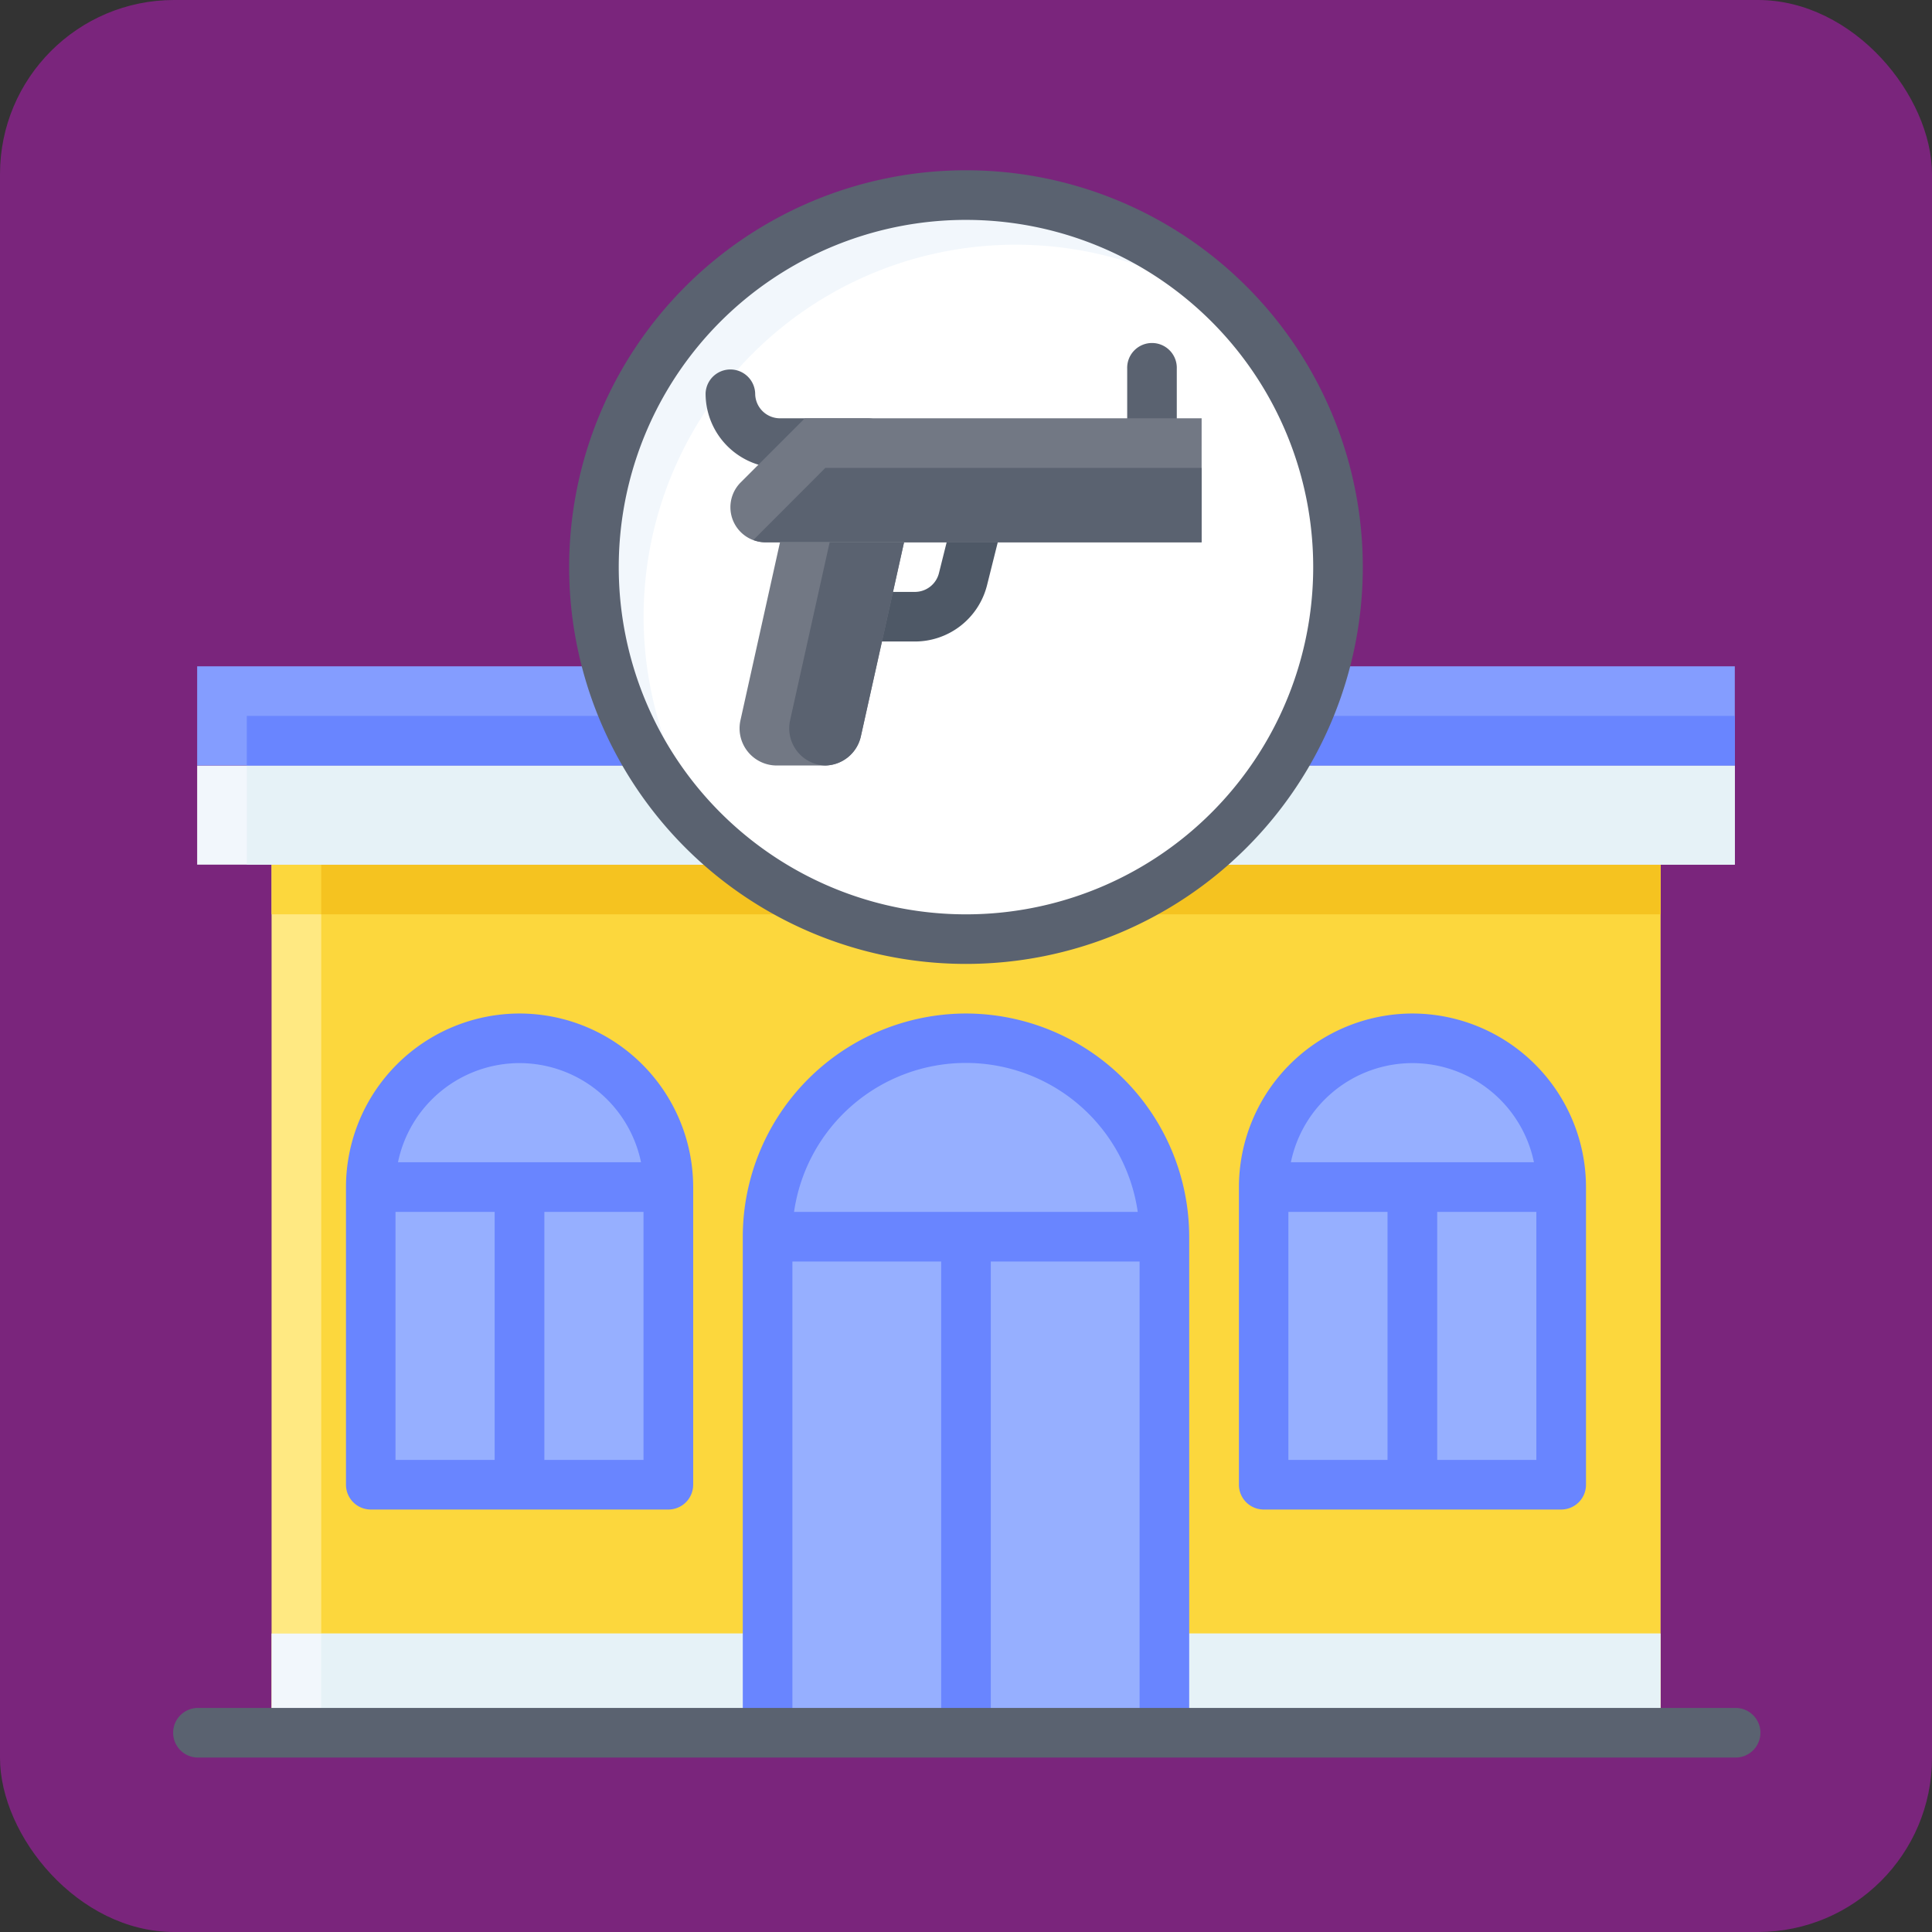
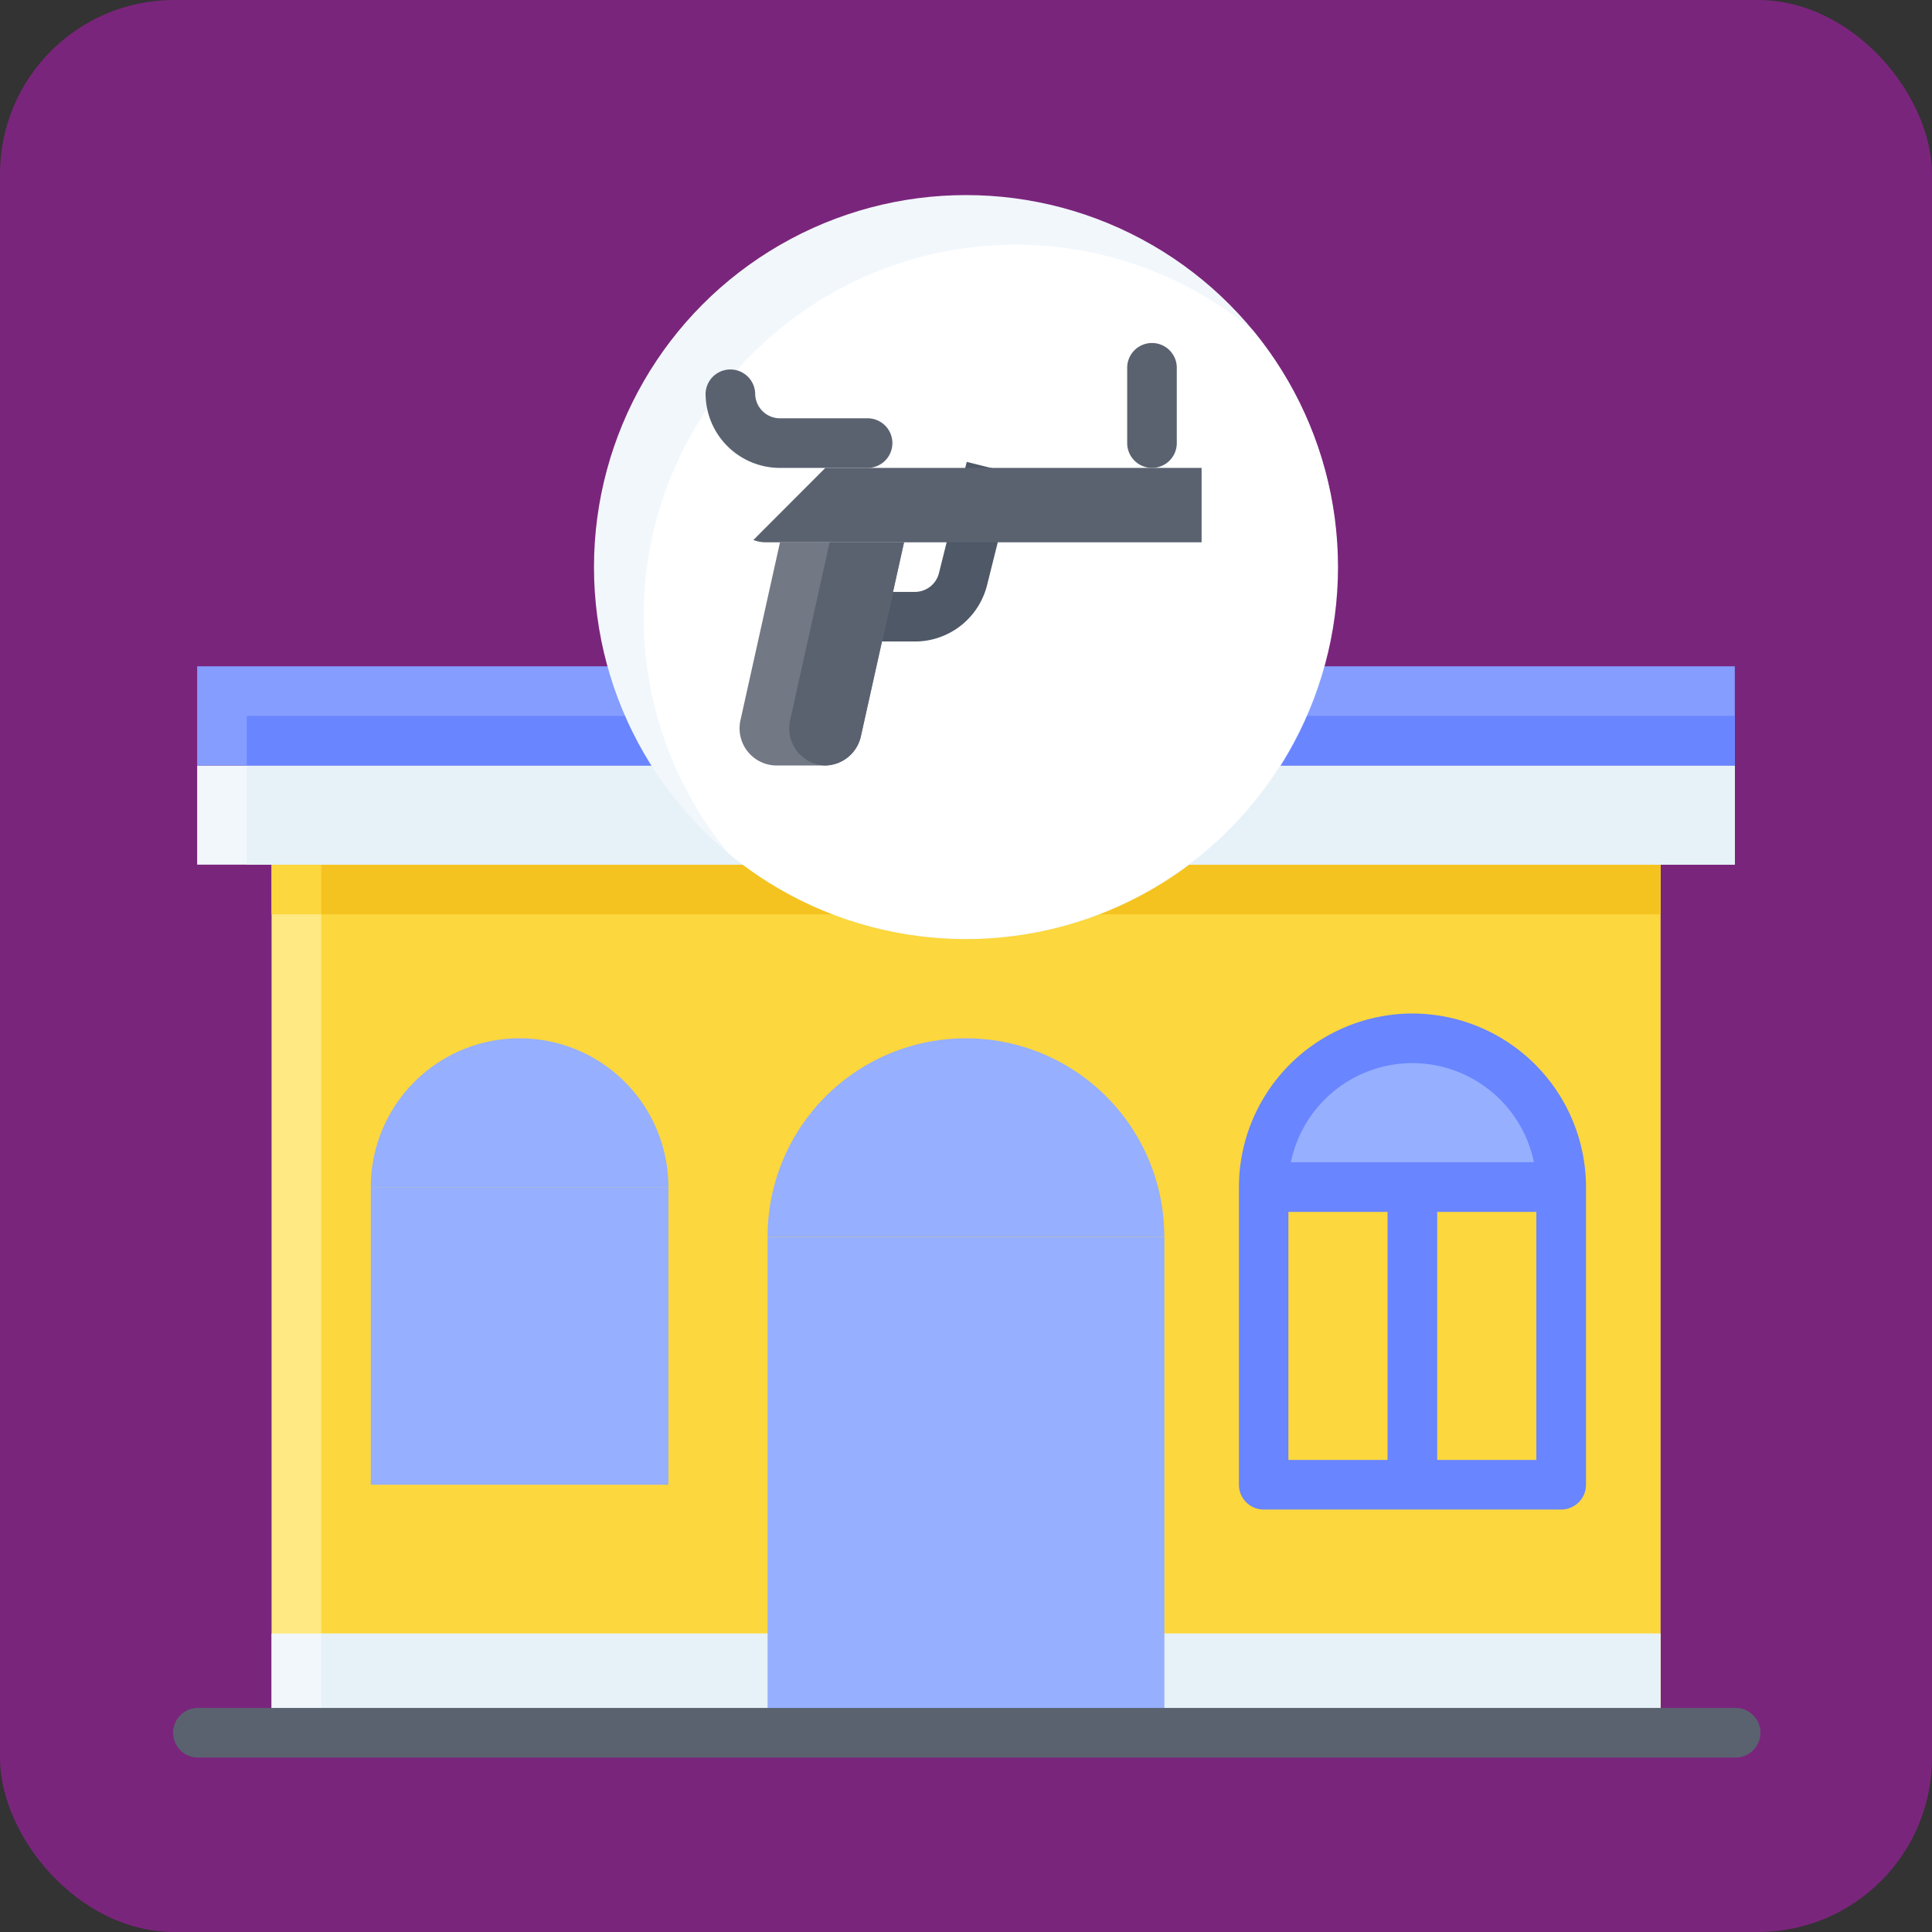
<svg xmlns="http://www.w3.org/2000/svg" id="Layer_1" data-name="Layer 1" viewBox="0 0 760 760">
  <rect x="0" y="0" width="760" height="760" fill="#333333" stroke="none" />
  <rect width="760" height="760" rx="68.5" style="fill: #7a257c" />
  <g>
    <path d="M107.47,340.16H653.8V681.61H107.47Z" transform="translate(-0.64 0)" style="fill: #ffe982" />
    <path d="M107.47,340.16H653.8v19.51H107.47Z" transform="translate(-0.64 0)" style="fill: #fcd73d" />
    <path d="M127,340.16H653.8V681.61H127Z" transform="translate(-0.64 0)" style="fill: #fcd73d" />
    <path d="M127,340.16H653.8v19.51H127Z" transform="translate(-0.64 0)" style="fill: #f5c320" />
    <path d="M78.2,301.13H683.07v39H78.2Z" transform="translate(-0.64 0)" style="fill: #f2f7fc" />
    <path d="M97.72,301.13H683.07v39H97.72Z" transform="translate(-0.64 0)" style="fill: #e6f2f7" />
    <path d="M78.2,262.11H683.07v39H78.2Z" transform="translate(-0.64 0)" style="fill: #849dff" />
    <path d="M97.72,281.62H683.07v19.51H97.72Z" transform="translate(-0.64 0)" style="fill: #6985ff" />
    <path d="M107.47,642.59H653.8v39H107.47Z" transform="translate(-0.64 0)" style="fill: #f2f7fc" />
    <path d="M127,642.59H653.8v39H127Z" transform="translate(-0.64 0)" style="fill: #e6f2f7" />
    <path d="M302.59,486.49H458.68V681.61H302.59Z" transform="translate(-0.64 0)" style="fill: #96afff" />
    <path d="M380.64,408.45a78,78,0,0,1,78,78H302.59A78,78,0,0,1,380.64,408.45Z" transform="translate(-0.64 0)" style="fill: #96afff" />
-     <path d="M380.64,398.69a87.92,87.92,0,0,0-87.81,87.8V681.61h19.52V496.25h58.53V681.61h19.51V496.25h58.54V681.61h19.51V486.49A87.92,87.92,0,0,0,380.64,398.69ZM313,476.74a68.29,68.29,0,0,1,135.2,0Z" transform="translate(-0.64 0)" style="fill: #6985ff" />
-     <path d="M497.71,467H614.78V584.05H497.71Z" transform="translate(-0.64 0)" style="fill: #96afff" />
    <path d="M556.24,408.45A58.53,58.53,0,0,1,614.78,467H497.71A58.53,58.53,0,0,1,556.24,408.45Z" transform="translate(-0.64 0)" style="fill: #96afff" />
    <path d="M556.24,398.69A68.36,68.36,0,0,0,488,467V584.05a9.76,9.76,0,0,0,9.76,9.76H614.78a9.75,9.75,0,0,0,9.75-9.76V467A68.36,68.36,0,0,0,556.24,398.69Zm0,19.51a48.87,48.87,0,0,1,47.81,39H508.44a48.86,48.86,0,0,1,47.8-39Zm-48.78,58.54h39V574.3h-39ZM605,574.3H566V476.74h39Z" transform="translate(-0.64 0)" style="fill: #6985ff" />
    <path d="M146.5,467H263.57V584.05H146.5Z" transform="translate(-0.64 0)" style="fill: #96afff" />
    <path d="M205,408.45A58.53,58.53,0,0,1,263.57,467H146.5A58.52,58.52,0,0,1,205,408.45Z" transform="translate(-0.64 0)" style="fill: #96afff" />
-     <path d="M205,398.69A68.36,68.36,0,0,0,136.74,467V584.05a9.76,9.76,0,0,0,9.76,9.76H263.57a9.76,9.76,0,0,0,9.75-9.76V467A68.36,68.36,0,0,0,205,398.69Zm0,19.51a48.86,48.86,0,0,1,47.8,39h-95.6A48.86,48.86,0,0,1,205,418.2Zm-48.78,58.54h39V574.3h-39Zm97.56,97.56h-39V476.74h39Z" transform="translate(-0.64 0)" style="fill: #6985ff" />
    <circle cx="380" cy="223.08" r="146.34" style="fill: #f2f7fc" />
    <path d="M400.15,96.26A146.33,146.33,0,0,0,287.38,335.84a146.34,146.34,0,0,0,206-206A145.76,145.76,0,0,0,400.15,96.26Z" transform="translate(-0.64 0)" style="fill: #fff" />
-     <path d="M380.64,379.18a156.1,156.1,0,1,1,156.09-156.1A156.1,156.1,0,0,1,380.64,379.18Zm0-292.68A136.59,136.59,0,1,0,517.22,223.08,136.58,136.58,0,0,0,380.64,86.5Z" transform="translate(-0.64 0)" style="fill: #5a6270" />
    <path d="M683.07,691.37H78.2a9.76,9.76,0,0,1,0-19.51H683.07a9.76,9.76,0,1,1,0,19.51Z" transform="translate(-0.64 0)" style="fill: #5a6270" />
    <path d="M380.93,181.7,370,225.45a9.75,9.75,0,0,1-9.46,7.39H331.86v19.51h28.66a29.26,29.26,0,0,0,28.4-22.16l10.94-43.77Z" transform="translate(-0.64 0)" style="fill: #4e5866" />
    <path d="M453.81,184.06a9.76,9.76,0,0,1-9.76-9.75V145a9.76,9.76,0,1,1,19.51,0v29.27A9.76,9.76,0,0,1,453.81,184.06Z" transform="translate(-0.64 0)" style="fill: #5a6270" />
    <path d="M341.61,164.55H307.47a9.76,9.76,0,0,1-9.76-9.76,9.76,9.76,0,0,0-19.51,0,29.26,29.26,0,0,0,29.27,29.27h34.14a9.76,9.76,0,1,0,0-19.51Z" transform="translate(-0.64 0)" style="fill: #5a6270" />
-     <path d="M473.32,213.33H301.75A13.8,13.8,0,0,1,292,189.78l25.23-25.23h156.1Z" transform="translate(-0.64 0)" style="fill: #727884" />
    <path d="M325.31,184.06,297,212.42a13.59,13.59,0,0,0,4.8.91H473.32V184.06Z" transform="translate(-0.64 0)" style="fill: #5a6270" />
    <path d="M291.92,283.33l15.55-70h48.78l-17,76.34A14.62,14.62,0,0,1,325,301.13H306.2a14.62,14.62,0,0,1-14.28-17.8Z" transform="translate(-0.64 0)" style="fill: #727884" />
    <path d="M325.28,301.13a14.64,14.64,0,0,0,14-11.41l17-76.39H327l-15.55,70a14.63,14.63,0,0,0,11.11,17.46A14.88,14.88,0,0,0,325.28,301.13Z" transform="translate(-0.64 0)" style="fill: #5a6270" />
  </g>
</svg>